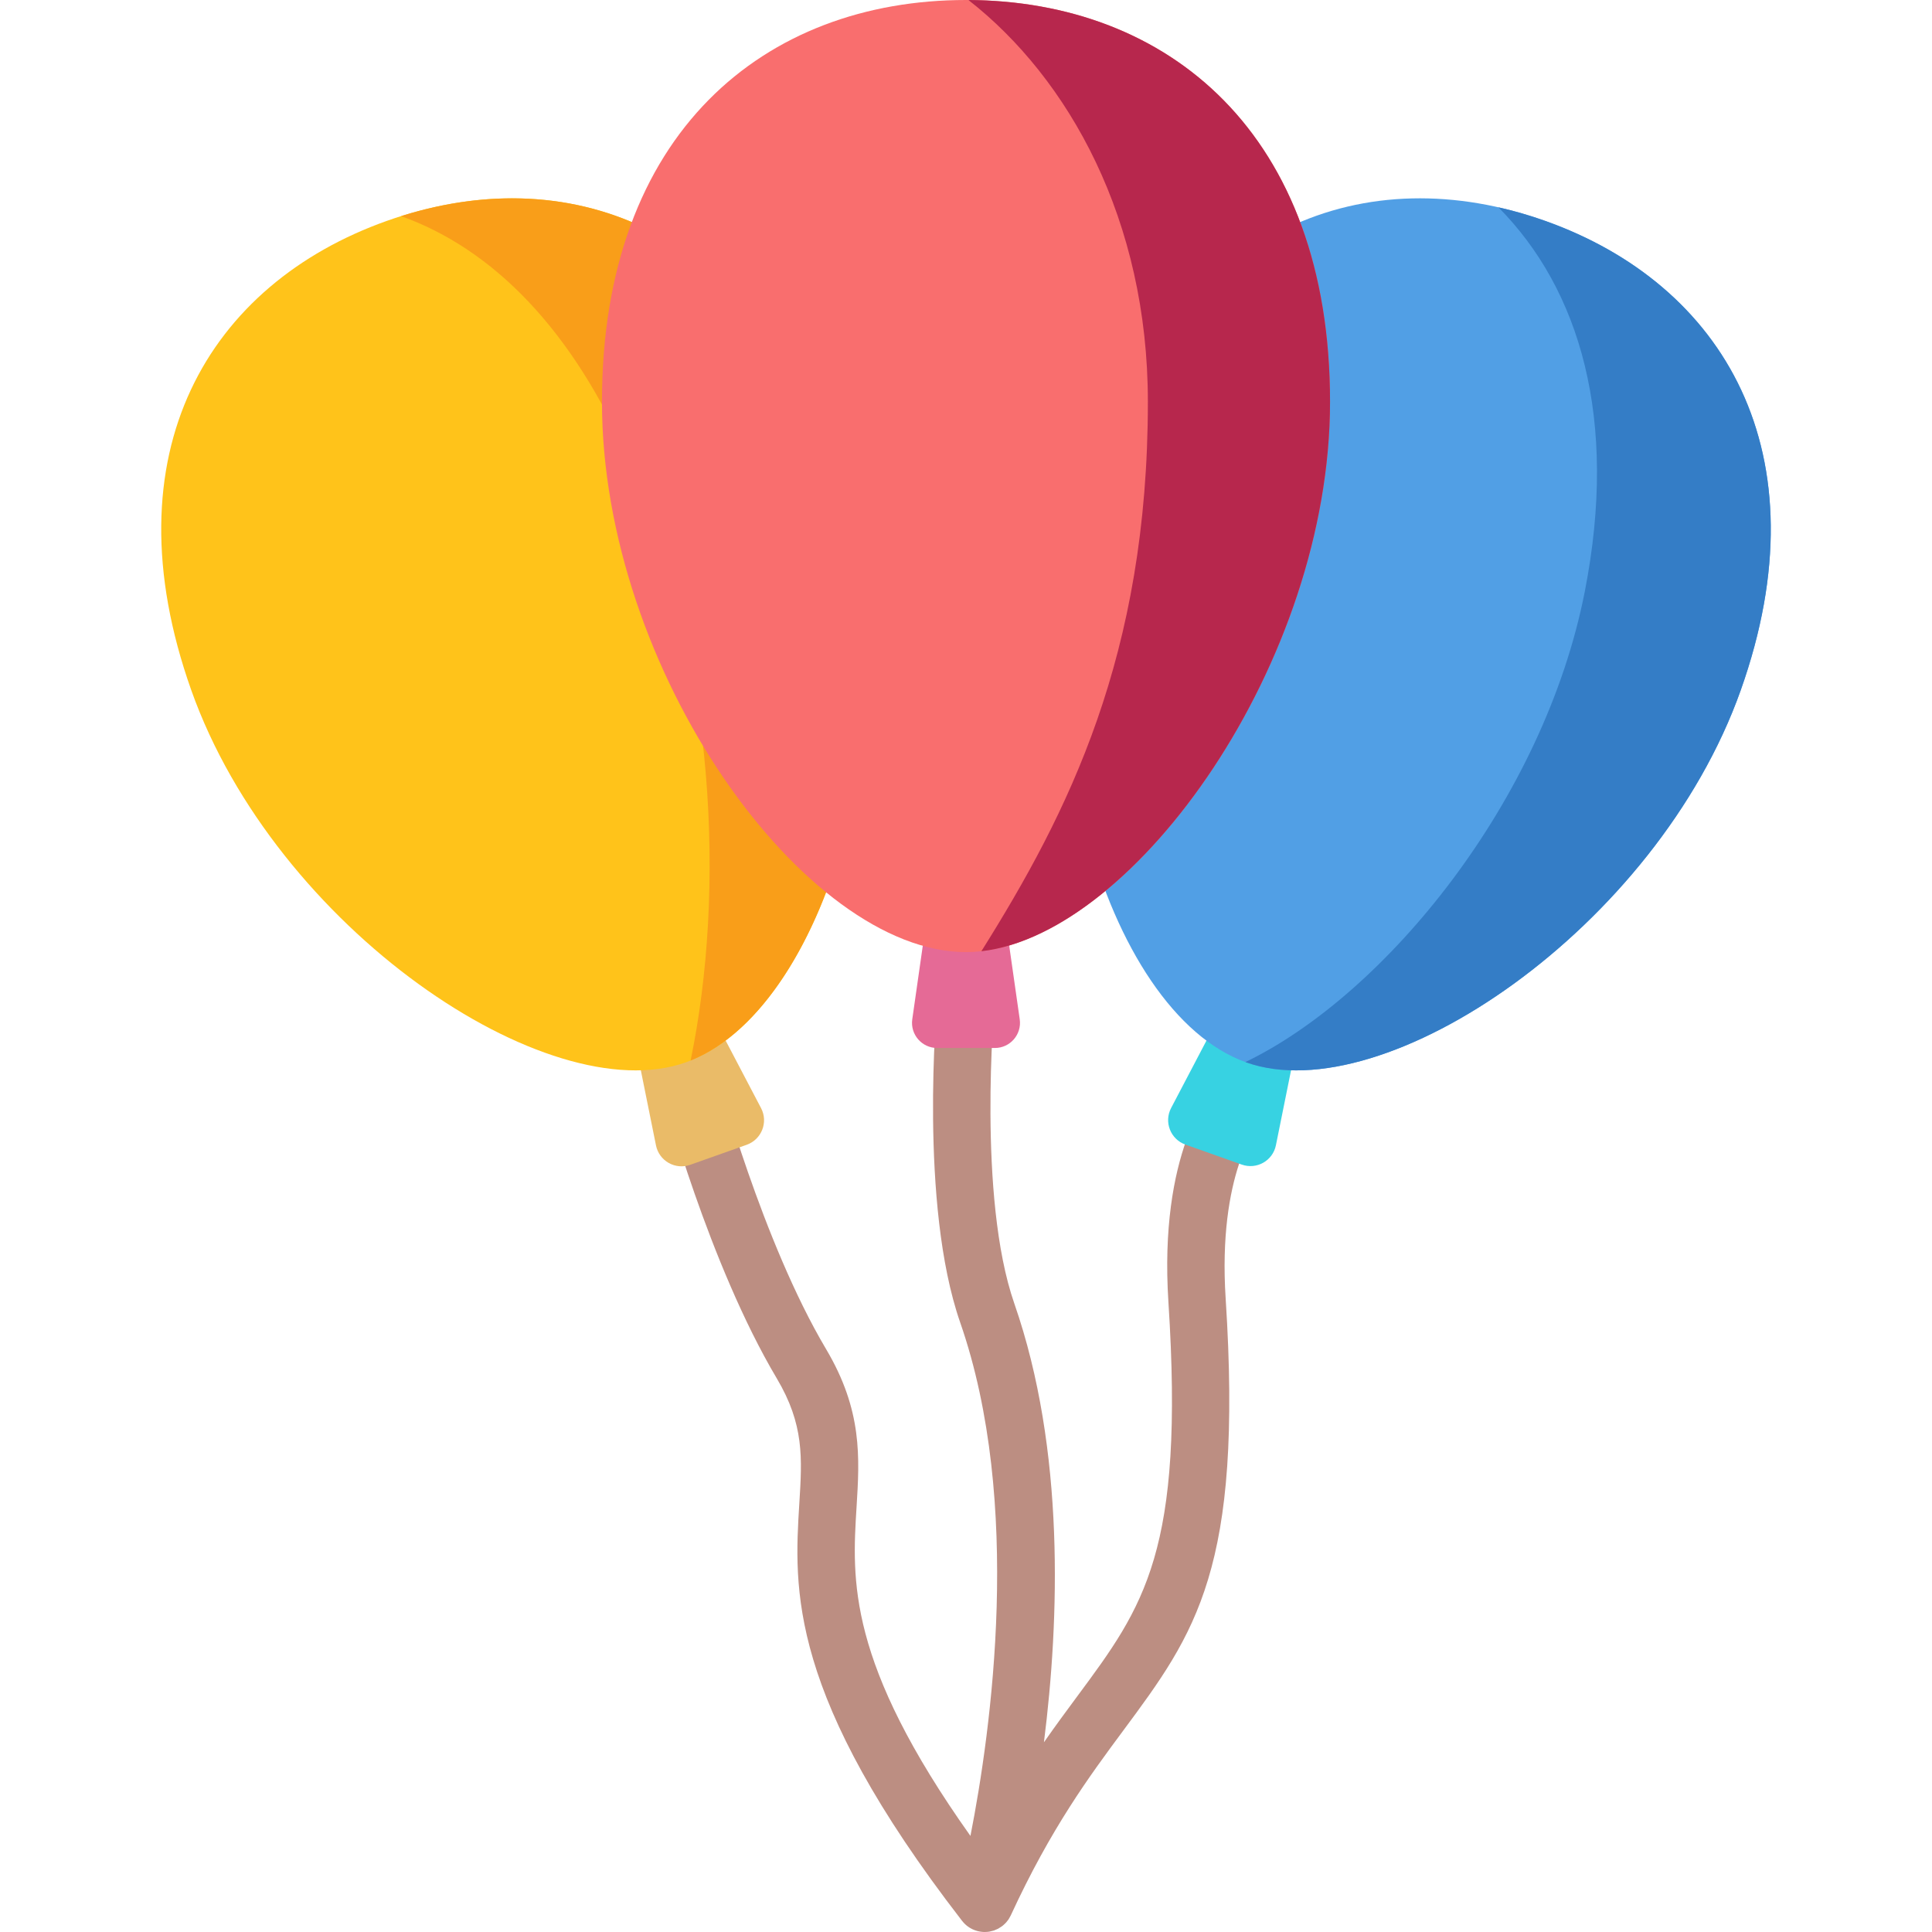
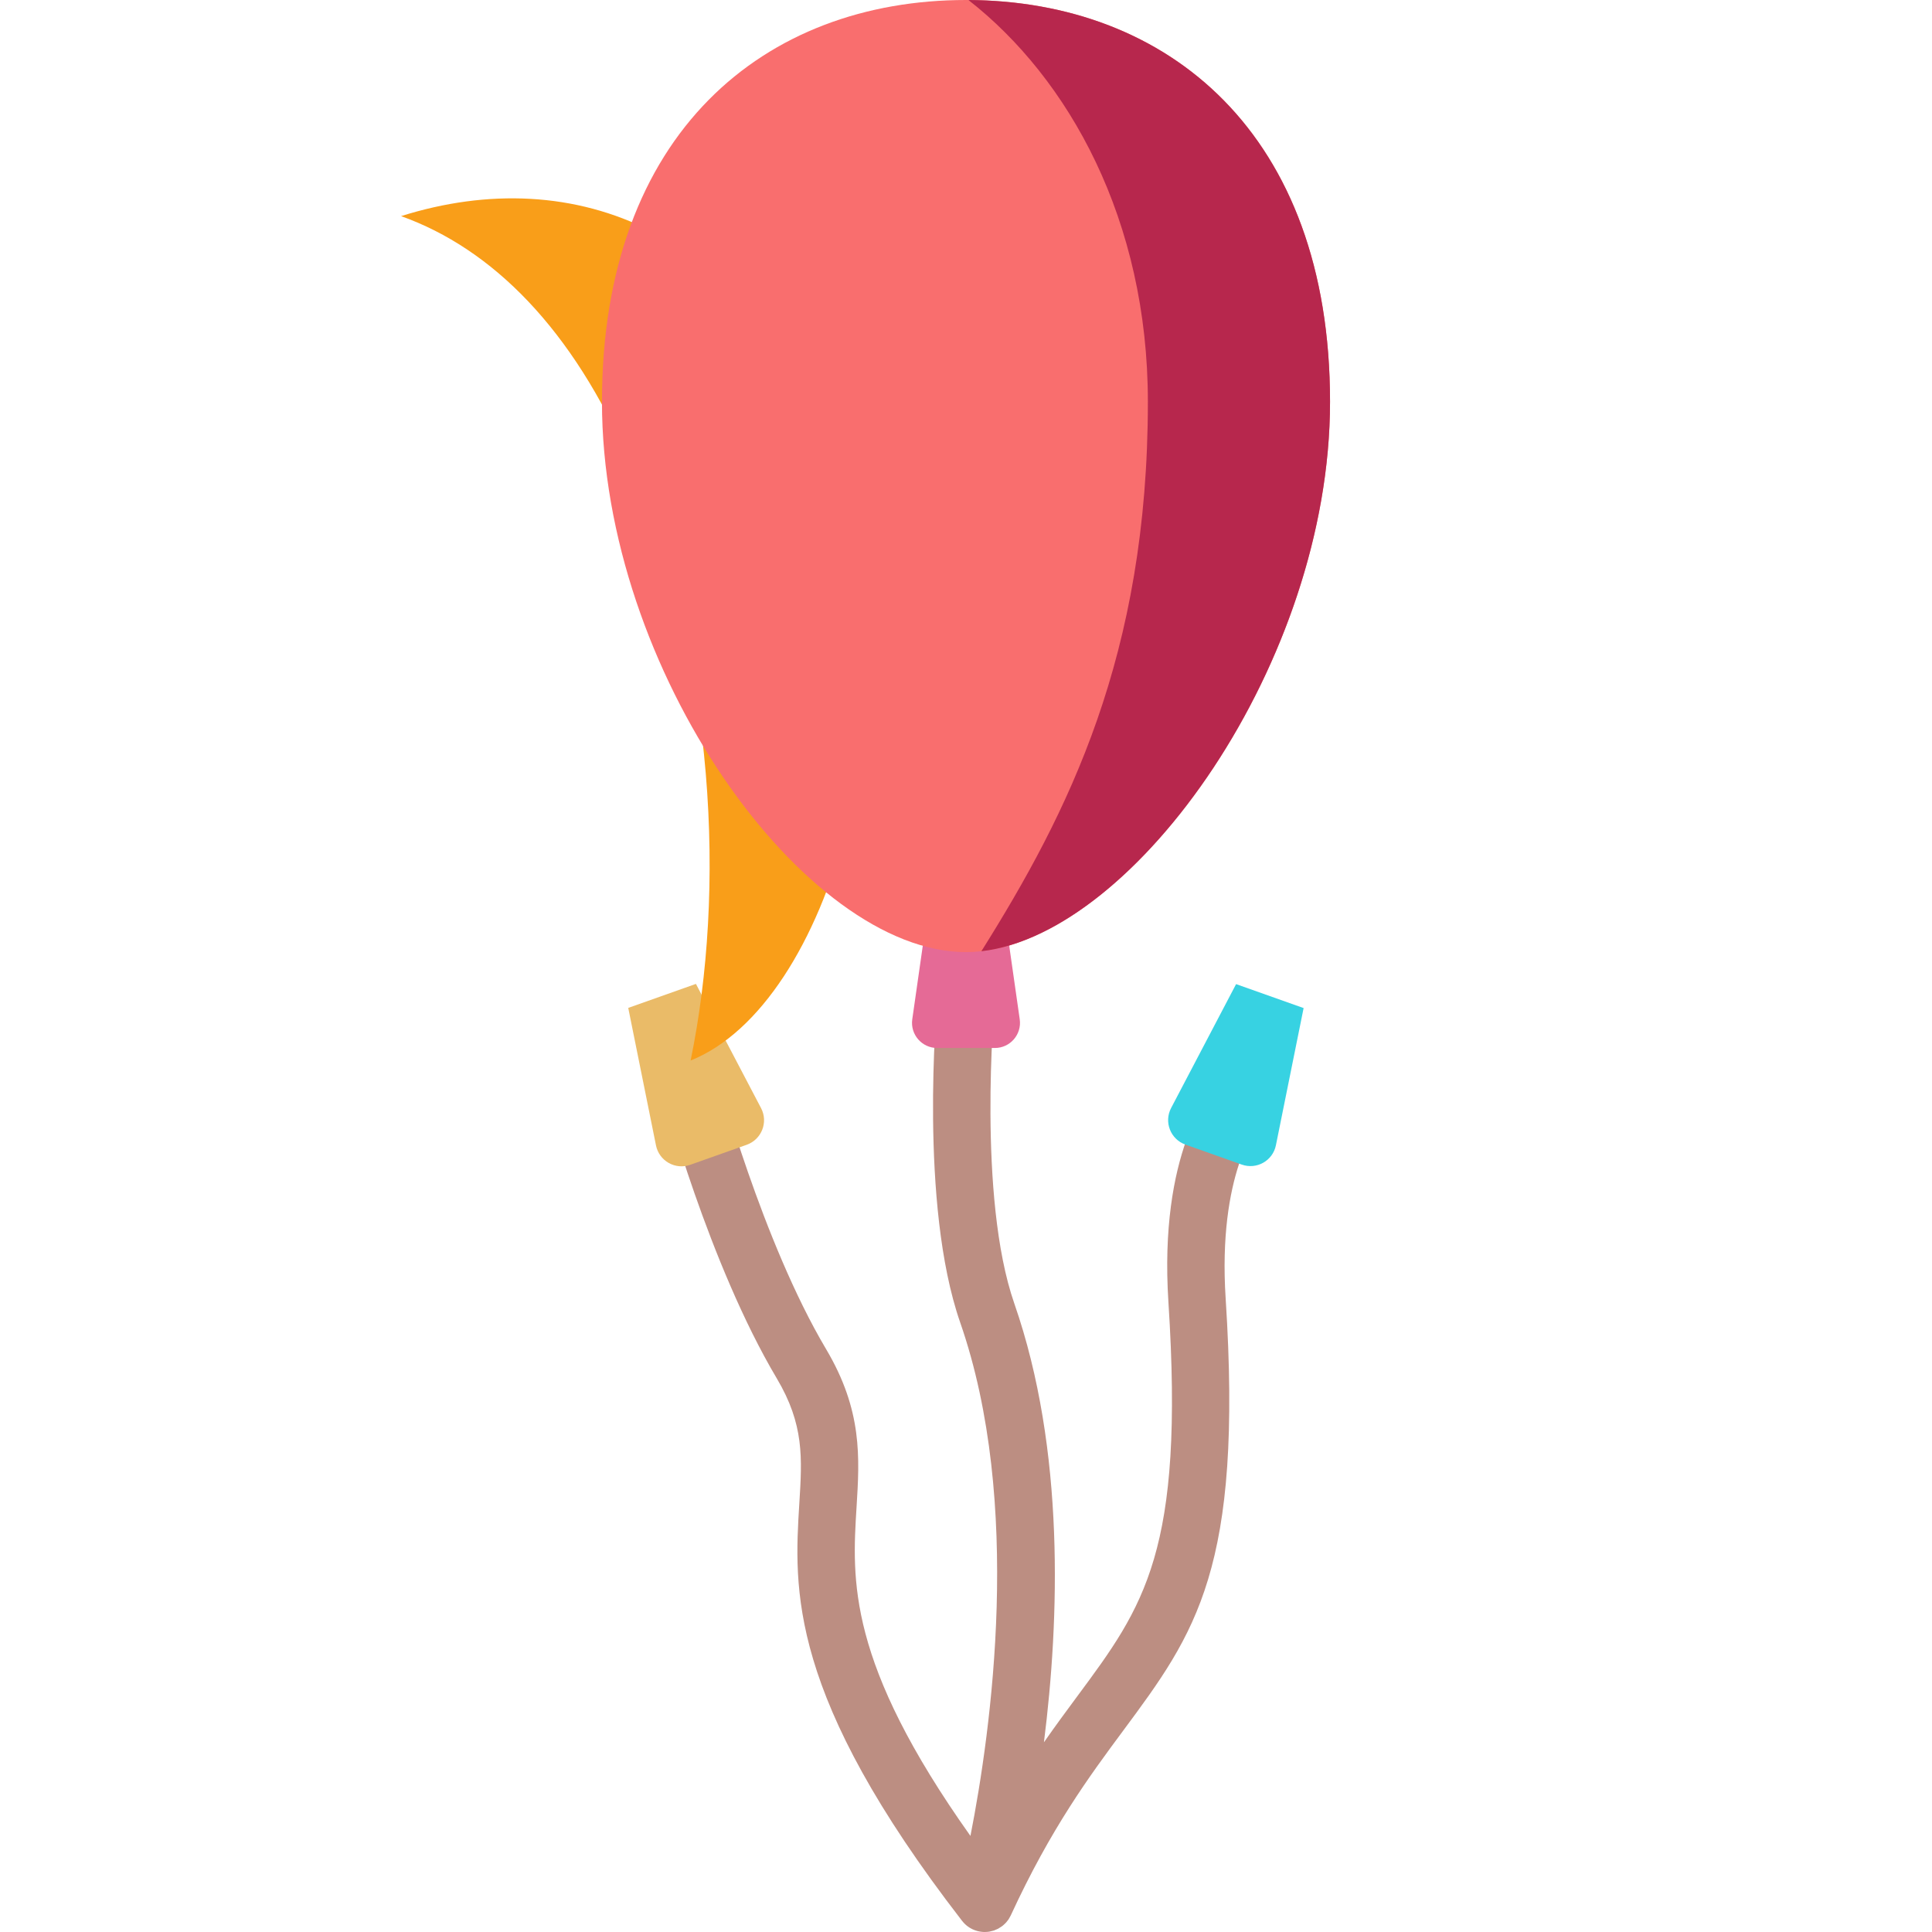
<svg xmlns="http://www.w3.org/2000/svg" width="80" height="80" viewBox="0 0 80 80" fill="none">
  <g clip-path="url(#clip0_1003_8253)">
    <path d="M52.102 46.553L52.089 46.568L50.335 44.967C50.093 45.233 47.982 47.737 48.382 53.922C49.05 64.245 47.378 66.501 44.607 70.24C44.177 70.821 43.714 71.446 43.227 72.145C43.868 67.061 44.109 60.039 42.002 53.98C40.465 49.563 41.175 41.624 41.182 41.544C41.242 40.891 40.762 40.313 40.109 40.253C39.456 40.191 38.878 40.673 38.818 41.325C38.786 41.671 38.053 49.855 39.759 54.76C42.358 62.233 41.046 71.627 40.184 76.022C35.071 68.823 35.28 65.429 35.468 62.406C35.595 60.349 35.716 58.407 34.206 55.863C31.559 51.404 29.732 44.588 29.714 44.519C29.546 43.886 28.895 43.509 28.262 43.676C27.628 43.845 27.25 44.495 27.419 45.128C27.496 45.42 29.347 52.329 32.164 57.075C33.301 58.99 33.216 60.361 33.098 62.259C32.879 65.79 32.607 70.183 39.825 79.522C39.826 79.524 39.827 79.525 39.828 79.526C39.832 79.531 39.835 79.535 39.838 79.539C39.842 79.545 39.847 79.549 39.852 79.555C39.853 79.556 39.854 79.558 39.856 79.559C39.866 79.573 39.877 79.586 39.889 79.599C39.899 79.611 39.909 79.622 39.92 79.633C39.927 79.641 39.935 79.648 39.943 79.656C39.952 79.665 39.961 79.674 39.97 79.683C39.984 79.695 39.998 79.707 40.012 79.719C40.013 79.72 40.013 79.72 40.014 79.721C40.022 79.728 40.03 79.736 40.039 79.743C40.046 79.748 40.053 79.753 40.061 79.759C40.074 79.769 40.088 79.778 40.102 79.788C40.115 79.797 40.128 79.807 40.142 79.816C40.148 79.82 40.155 79.823 40.161 79.827C40.174 79.835 40.187 79.842 40.2 79.849C40.218 79.859 40.234 79.869 40.252 79.877C40.26 79.881 40.267 79.884 40.274 79.888C40.276 79.889 40.278 79.89 40.28 79.891C40.29 79.895 40.299 79.898 40.309 79.902C40.328 79.911 40.348 79.919 40.368 79.927C40.377 79.93 40.386 79.933 40.395 79.936C40.409 79.941 40.422 79.944 40.436 79.948C40.446 79.952 40.456 79.956 40.467 79.959C40.473 79.96 40.48 79.961 40.487 79.963C40.497 79.965 40.508 79.969 40.519 79.971C40.545 79.977 40.571 79.981 40.597 79.985C40.61 79.987 40.622 79.989 40.634 79.99C40.681 79.996 40.729 80 40.777 80C40.777 80 40.777 80 40.777 80C40.778 80 40.778 80 40.778 80C40.781 80 40.784 79.999 40.788 79.999C40.844 79.999 40.901 79.994 40.956 79.986C40.961 79.985 40.965 79.985 40.969 79.984C40.988 79.981 41.005 79.975 41.023 79.971C41.059 79.963 41.095 79.956 41.13 79.945C41.139 79.942 41.149 79.941 41.157 79.938C41.173 79.932 41.187 79.924 41.202 79.919C41.236 79.906 41.269 79.892 41.301 79.876C41.312 79.871 41.323 79.867 41.333 79.862C41.344 79.856 41.354 79.848 41.365 79.841C41.398 79.823 41.428 79.803 41.459 79.782C41.472 79.773 41.486 79.765 41.498 79.755C41.5 79.754 41.502 79.753 41.504 79.752C41.512 79.746 41.519 79.739 41.527 79.732C41.54 79.722 41.552 79.711 41.564 79.7C41.584 79.682 41.604 79.664 41.623 79.645C41.631 79.636 41.64 79.627 41.648 79.618L41.648 79.618C41.656 79.61 41.664 79.603 41.671 79.594C41.701 79.56 41.729 79.524 41.755 79.487C41.758 79.482 41.76 79.478 41.763 79.473L41.763 79.473C41.769 79.465 41.774 79.456 41.779 79.448C41.804 79.408 41.827 79.368 41.847 79.326C41.849 79.32 41.853 79.316 41.855 79.31L41.855 79.31C43.522 75.694 45.112 73.547 46.515 71.654C49.502 67.623 51.476 64.96 50.752 53.769C50.417 48.598 52.086 46.572 52.102 46.553Z" fill="#BC8E82" />
    <path d="M51.419 48.223L49.086 47.395C48.469 47.176 48.189 46.461 48.493 45.881L51.184 40.75L53.98 41.742L52.833 47.422C52.704 48.064 52.036 48.442 51.419 48.223Z" fill="#37D2E2" />
-     <path d="M72.081 28.579C68.585 38.428 57.327 46.023 51.607 43.992C45.711 41.9 41.937 28.97 45.433 19.12C48.928 9.271 56.617 6.532 63.976 9.144C71.335 11.755 75.576 18.729 72.081 28.579Z" fill="#519FE5" />
-     <path d="M63.976 9.144C63.335 8.916 62.691 8.73 62.047 8.585C65.415 11.985 67.019 17.351 65.625 24.483C63.93 33.155 57.362 41.182 51.569 43.978C51.582 43.982 51.594 43.988 51.607 43.992C57.327 46.023 68.585 38.428 72.08 28.579C75.576 18.729 71.335 11.755 63.976 9.144Z" fill="#347DC6" />
    <path d="M28.581 48.232L30.919 47.403C31.538 47.183 31.819 46.466 31.514 45.885L28.817 40.741L26.014 41.735L27.163 47.429C27.293 48.073 27.963 48.452 28.581 48.232Z" fill="#EABB68" />
-     <path d="M7.92 28.579C11.415 38.428 22.673 46.023 28.393 43.992C34.289 41.9 38.063 28.97 34.567 19.12C31.072 9.271 23.383 6.532 16.024 9.144C8.665 11.755 4.424 18.729 7.92 28.579Z" fill="#FFC31A" />
    <path d="M34.567 19.12C31.164 9.532 23.786 6.683 16.608 8.949C20.393 10.303 23.713 13.63 26.077 19.12C29.67 27.464 30.037 36.93 28.597 43.914C34.375 41.599 38.023 28.856 34.567 19.12Z" fill="#F99E19" />
    <path d="M41.196 43.395H38.805C38.172 43.395 37.686 42.834 37.775 42.208L38.567 36.667H41.433L42.225 42.208C42.314 42.834 41.828 43.395 41.196 43.395Z" fill="#E56A96" />
    <path d="M55.074 16.637C55.074 27.78 46.471 39.425 40 39.425C33.329 39.425 24.926 27.78 24.926 16.637C24.926 5.494 31.675 0 40 0C48.325 0 55.074 5.495 55.074 16.637Z" fill="#F96E6E" />
-     <path d="M40.101 0.001C44.26 3.253 47.531 9.111 47.531 16.637C47.531 27.142 44.229 33.662 40.637 39.388C47.021 38.668 55.074 27.418 55.074 16.637C55.074 5.54 48.38 0.046 40.101 0.001Z" fill="#B7274D" />
+     <path d="M40.101 0.001C44.26 3.253 47.531 9.111 47.531 16.637C47.531 27.142 44.229 33.662 40.637 39.388C47.021 38.668 55.074 27.418 55.074 16.637C55.074 5.54 48.38 0.046 40.101 0.001" fill="#B7274D" />
  </g>
  <defs>
    <clipPath id="clip0_1003_8253">
      <rect width="80" height="80" fill="white" />
    </clipPath>
  </defs>
</svg>